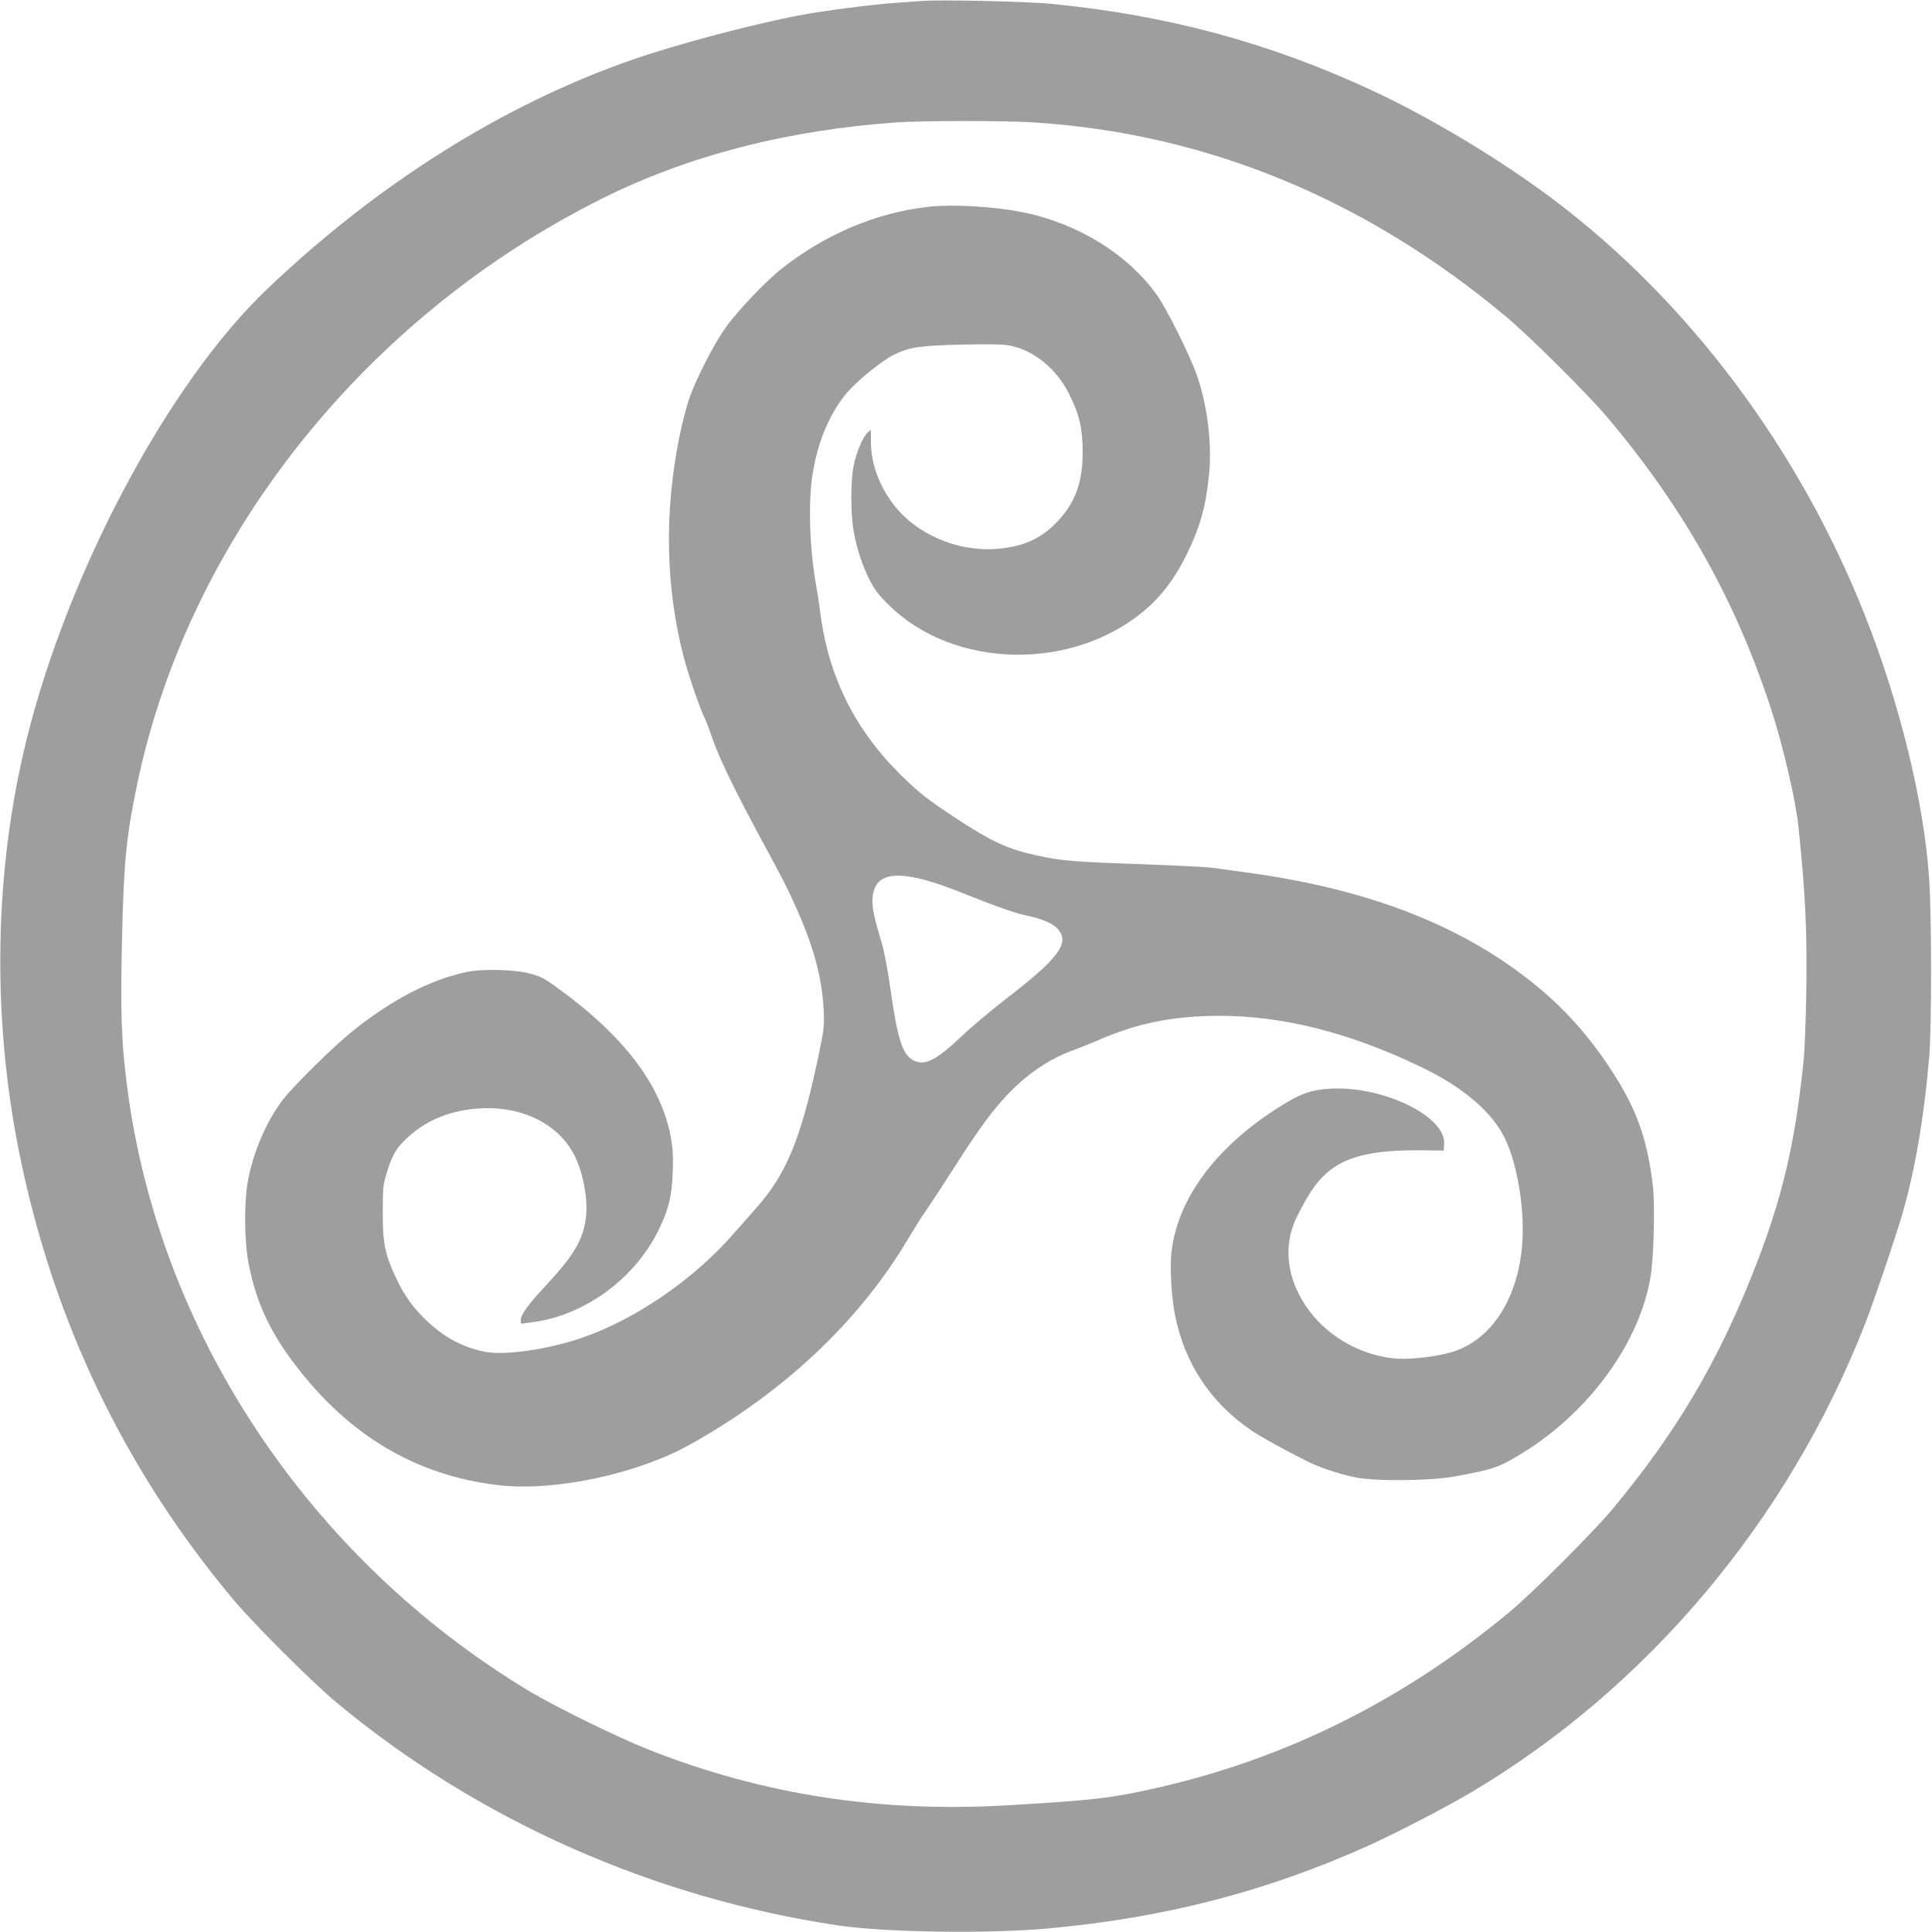
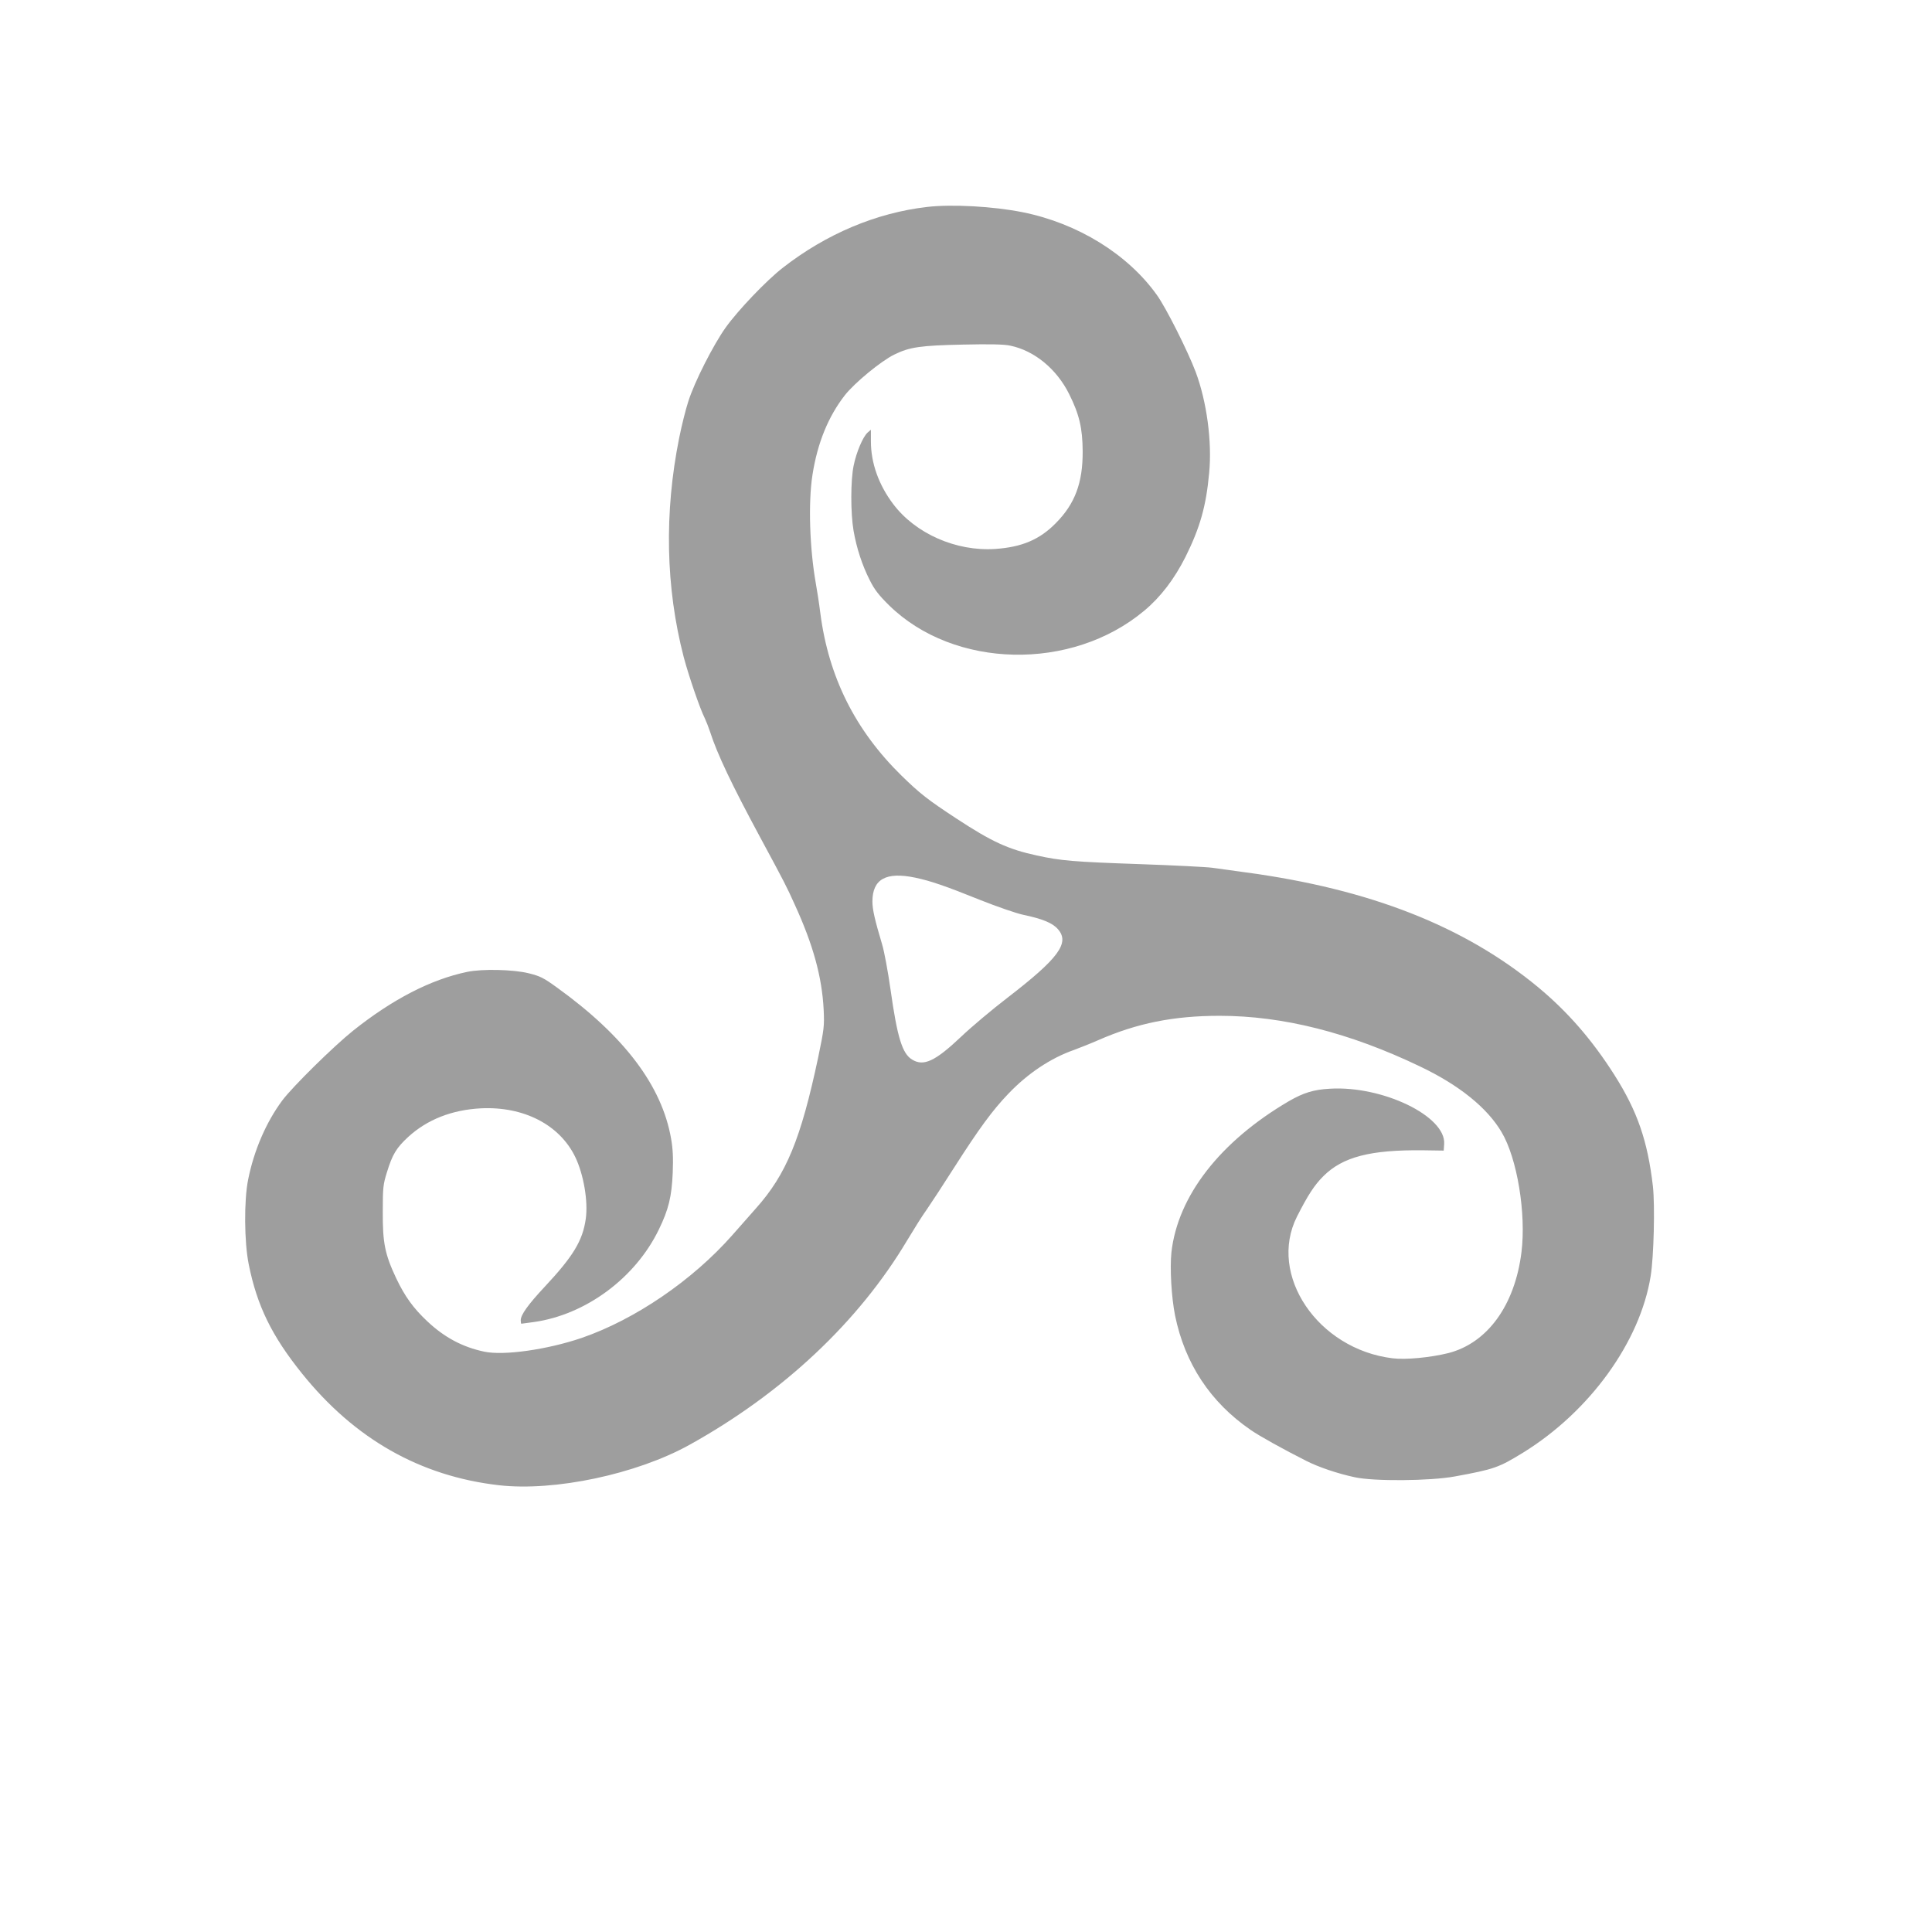
<svg xmlns="http://www.w3.org/2000/svg" version="1.0" width="1280pt" height="1280pt" viewBox="0 0 1280 1280" preserveAspectRatio="xMidYMid meet">
  <g transform="translate(0,1280) scale(0.1,-0.1)" fill="#9e9e9e" stroke="none">
-     <path d="M6115 12794 c-27 -2 -115 -8 -195 -14 -162 -12 -451 -50 -610 -79 -316 -59 -826 -194 -1125 -298 -849 -296 -1682 -819 -2416 -1519 -651 -620 -1318 -1870 -1593 -2984 -214 -868 -231 -1824 -50 -2730 224 -1117 699 -2108 1422 -2970 137 -163 523 -548 682 -680 934 -777 2095 -1293 3320 -1476 315 -47 998 -57 1400 -20 771 71 1443 245 2118 549 180 81 527 261 687 357 1164 693 2094 1801 2602 3100 55 140 199 565 243 715 87 297 148 652 182 1060 16 194 16 929 -1 1175 -34 505 -193 1157 -426 1745 -437 1103 -1168 2079 -2063 2753 -349 263 -809 540 -1200 722 -678 316 -1362 501 -2132 575 -155 15 -727 28 -845 19z m718 -804 c1150 -70 2210 -504 3150 -1292 152 -128 532 -505 661 -657 509 -601 859 -1224 1094 -1952 77 -237 158 -588 177 -764 46 -438 59 -705 52 -1103 -3 -185 -11 -384 -17 -442 -57 -562 -144 -927 -333 -1405 -238 -603 -513 -1067 -931 -1570 -129 -155 -526 -552 -685 -685 -701 -582 -1475 -969 -2331 -1164 -307 -69 -409 -82 -985 -116 -850 -51 -1625 68 -2385 367 -205 81 -621 285 -799 392 -1459 881 -2454 2382 -2660 4011 -38 300 -44 487 -32 995 12 496 29 664 102 1010 342 1621 1504 3083 3075 3868 570 285 1228 455 1954 506 172 12 697 12 893 1z" />
    <path d="M6143 11429 c-338 -39 -670 -179 -958 -404 -108 -84 -295 -280 -378 -396 -81 -114 -206 -359 -247 -489 -17 -52 -44 -160 -60 -240 -100 -497 -90 -992 30 -1454 32 -121 107 -341 140 -406 9 -19 25 -60 35 -90 47 -146 142 -346 330 -695 169 -313 175 -326 229 -445 123 -268 182 -482 193 -700 5 -108 3 -126 -36 -314 -115 -542 -211 -776 -413 -1002 -34 -39 -105 -119 -157 -178 -263 -298 -643 -558 -997 -680 -226 -77 -516 -119 -646 -91 -143 30 -263 94 -376 200 -93 87 -150 166 -207 286 -75 159 -90 235 -89 439 0 162 2 182 28 265 36 117 62 160 141 233 126 115 289 179 481 189 283 14 521 -108 625 -322 56 -116 86 -294 70 -409 -20 -145 -83 -249 -272 -451 -111 -119 -159 -186 -159 -222 0 -13 2 -23 4 -23 3 0 40 5 82 11 344 48 673 291 829 613 65 134 85 217 92 376 4 100 1 159 -11 227 -61 349 -309 678 -754 999 -91 66 -113 77 -190 96 -101 25 -307 30 -407 9 -240 -50 -494 -181 -755 -389 -131 -105 -401 -371 -470 -463 -106 -143 -187 -329 -226 -524 -28 -138 -26 -414 4 -562 55 -274 152 -473 353 -723 349 -434 783 -680 1304 -740 370 -42 911 73 1262 267 620 344 1122 816 1443 1355 44 73 101 165 129 203 27 39 111 167 186 285 161 252 252 376 354 482 128 135 282 238 437 292 38 14 111 43 161 65 256 112 498 161 803 161 419 0 860 -111 1329 -336 258 -123 444 -273 539 -434 104 -174 164 -541 132 -797 -44 -352 -226 -602 -486 -668 -118 -29 -282 -45 -368 -34 -495 60 -828 553 -633 939 72 142 115 208 174 267 129 129 313 176 663 172 l135 -2 3 44 c12 184 -408 387 -757 366 -109 -6 -175 -27 -271 -82 -456 -267 -737 -628 -779 -1002 -11 -105 0 -298 24 -418 65 -319 234 -575 500 -758 57 -40 221 -131 370 -206 81 -41 204 -83 320 -108 127 -28 499 -25 663 5 262 48 292 59 453 158 442 273 775 734 845 1169 21 129 29 466 15 595 -35 302 -103 498 -255 738 -148 233 -309 418 -505 581 -488 404 -1113 650 -1936 761 -88 12 -189 26 -225 31 -36 5 -252 16 -480 24 -431 15 -521 22 -680 57 -190 41 -299 91 -535 246 -189 124 -240 164 -362 283 -307 301 -483 653 -538 1076 -8 65 -22 154 -30 198 -41 232 -51 536 -22 720 33 211 105 386 214 526 64 82 240 227 328 270 102 50 174 60 455 66 178 4 273 2 313 -7 160 -33 307 -154 390 -320 68 -136 89 -227 90 -380 1 -209 -51 -348 -178 -476 -107 -109 -225 -159 -402 -171 -258 -17 -527 101 -675 297 -96 127 -148 272 -148 415 l0 78 -22 -19 c-31 -28 -74 -129 -92 -217 -21 -98 -21 -316 -1 -433 20 -115 57 -229 108 -329 31 -62 60 -99 127 -165 430 -422 1210 -439 1691 -36 108 90 199 209 273 356 96 193 137 336 157 557 20 207 -16 472 -89 668 -52 138 -197 427 -257 510 -193 271 -525 476 -890 549 -195 39 -468 54 -632 35z m-78 -4444 c100 -21 202 -56 430 -148 111 -44 238 -88 285 -98 125 -26 194 -54 229 -95 80 -91 5 -193 -334 -454 -103 -79 -242 -196 -309 -260 -170 -161 -247 -197 -323 -150 -65 39 -98 145 -143 464 -17 120 -42 255 -56 300 -48 161 -64 230 -64 283 0 149 90 199 285 158z" />
  </g>
</svg>